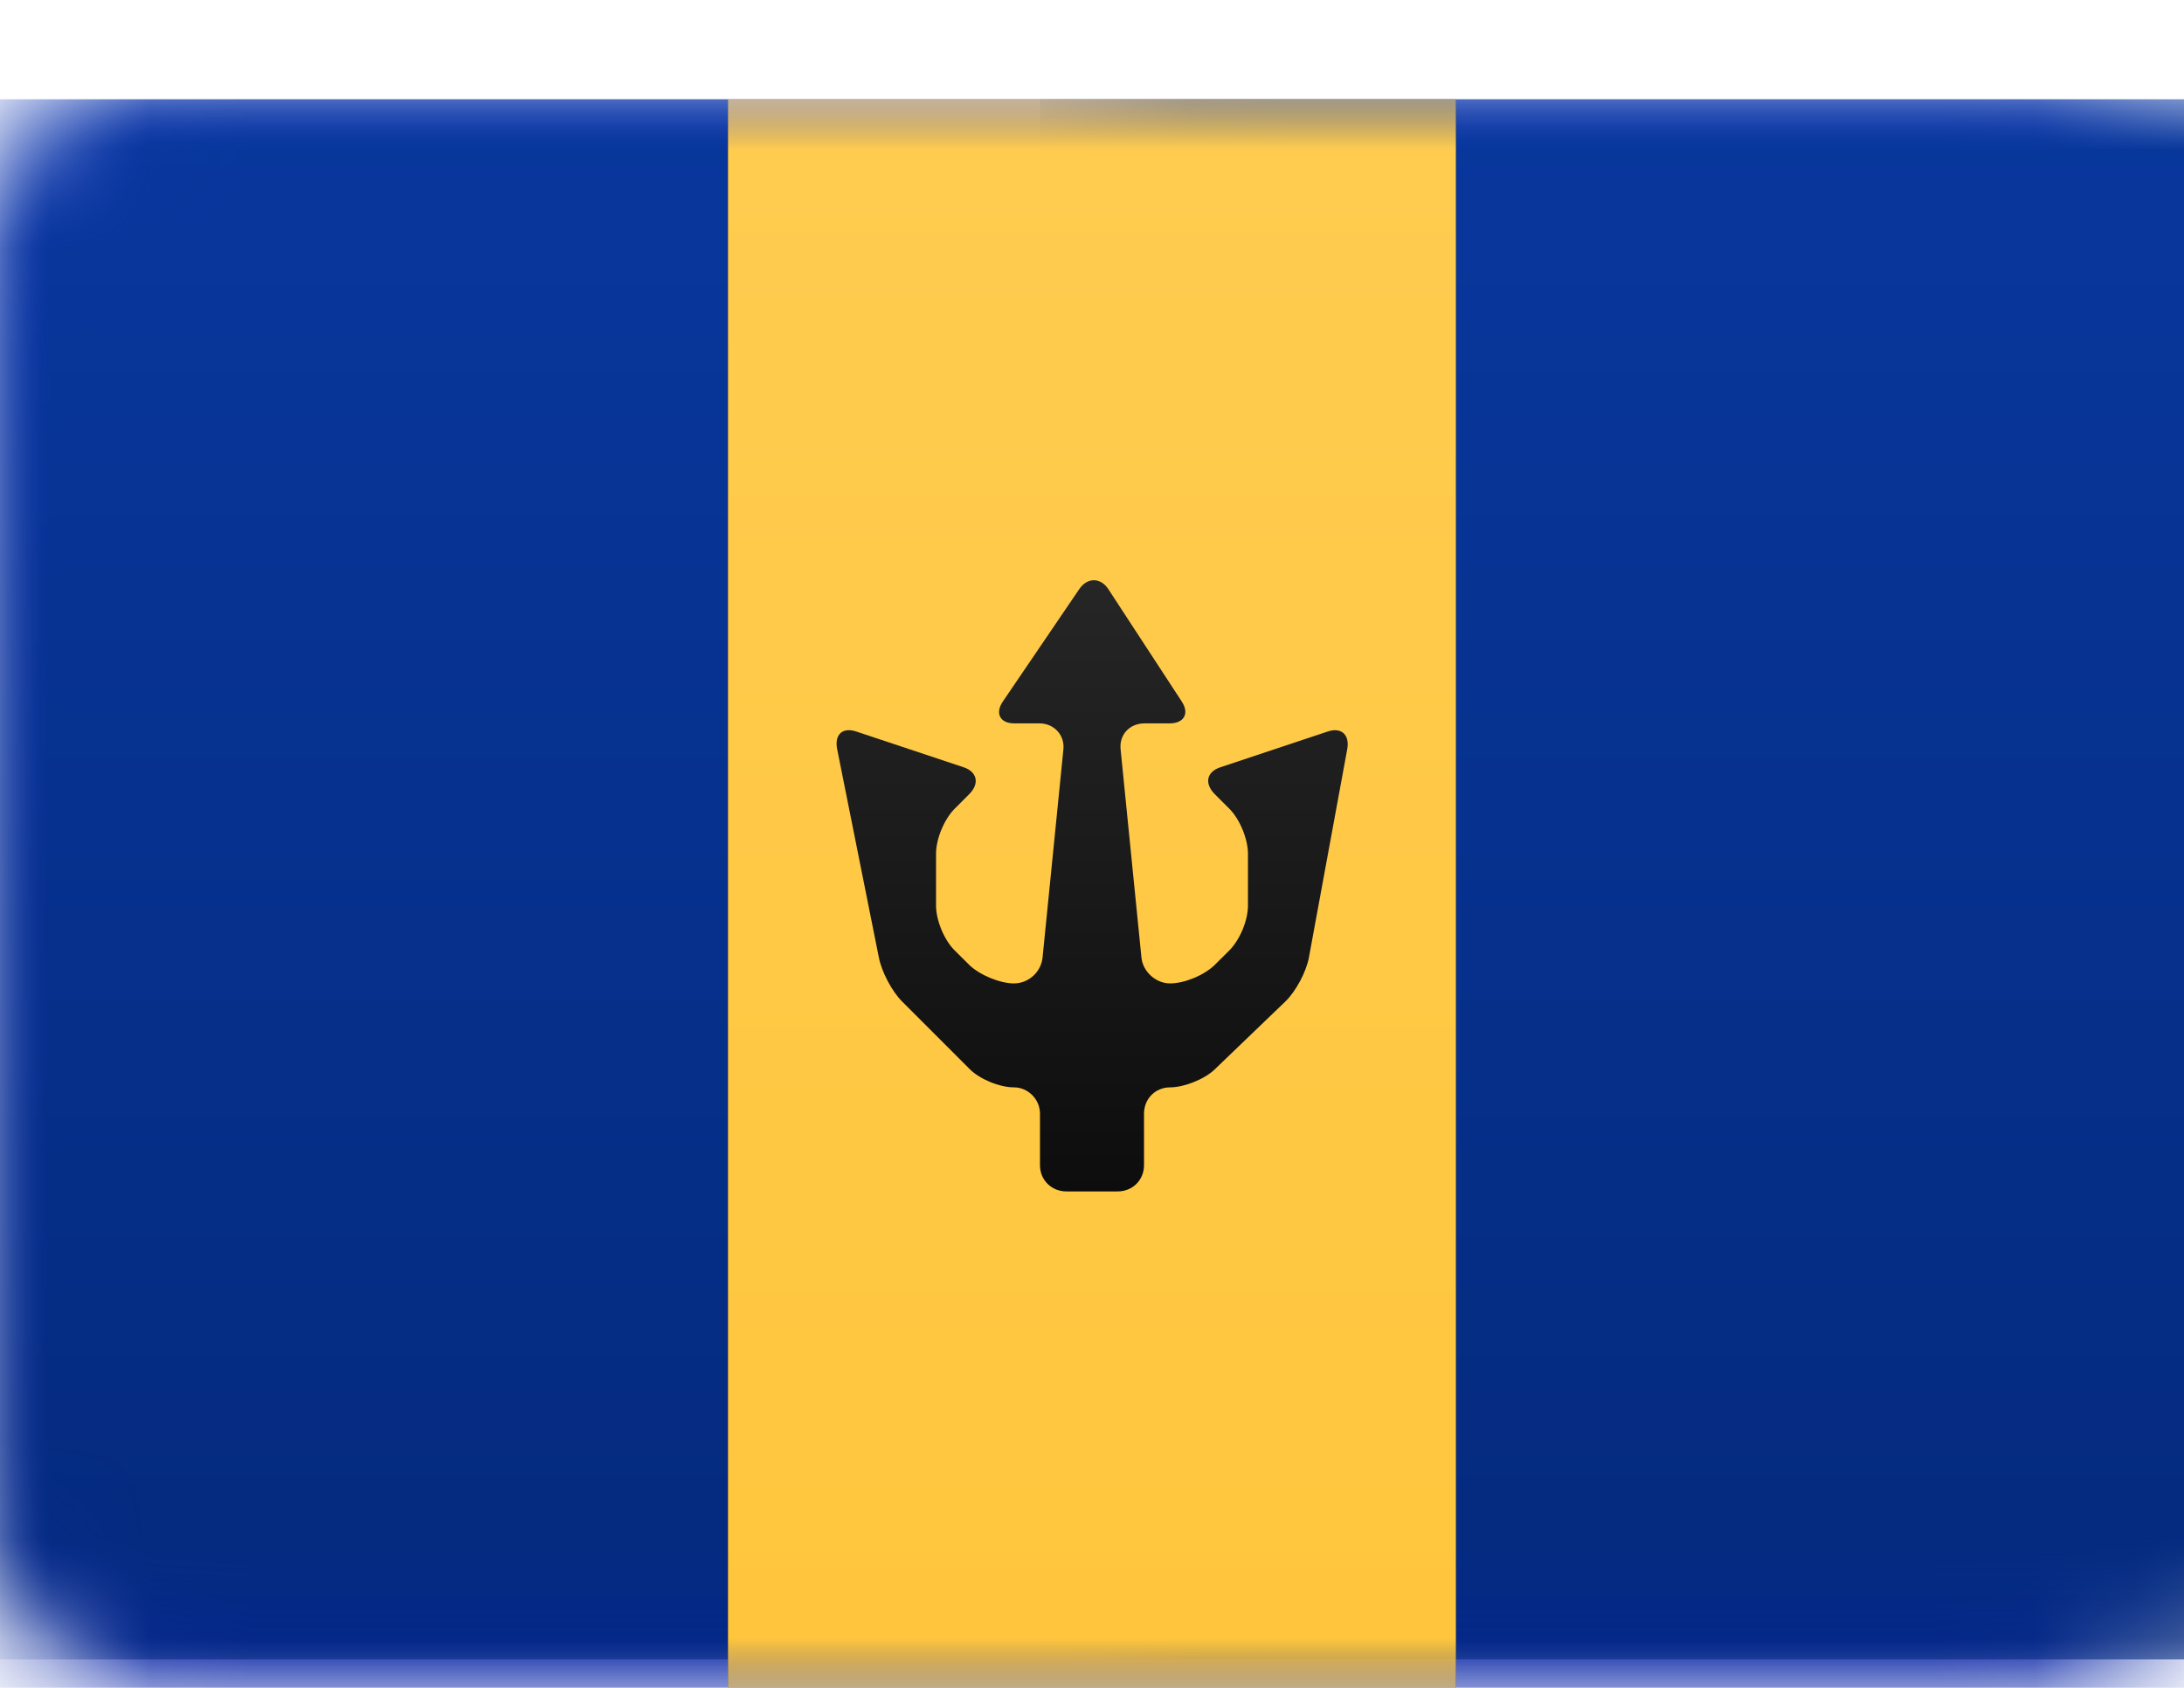
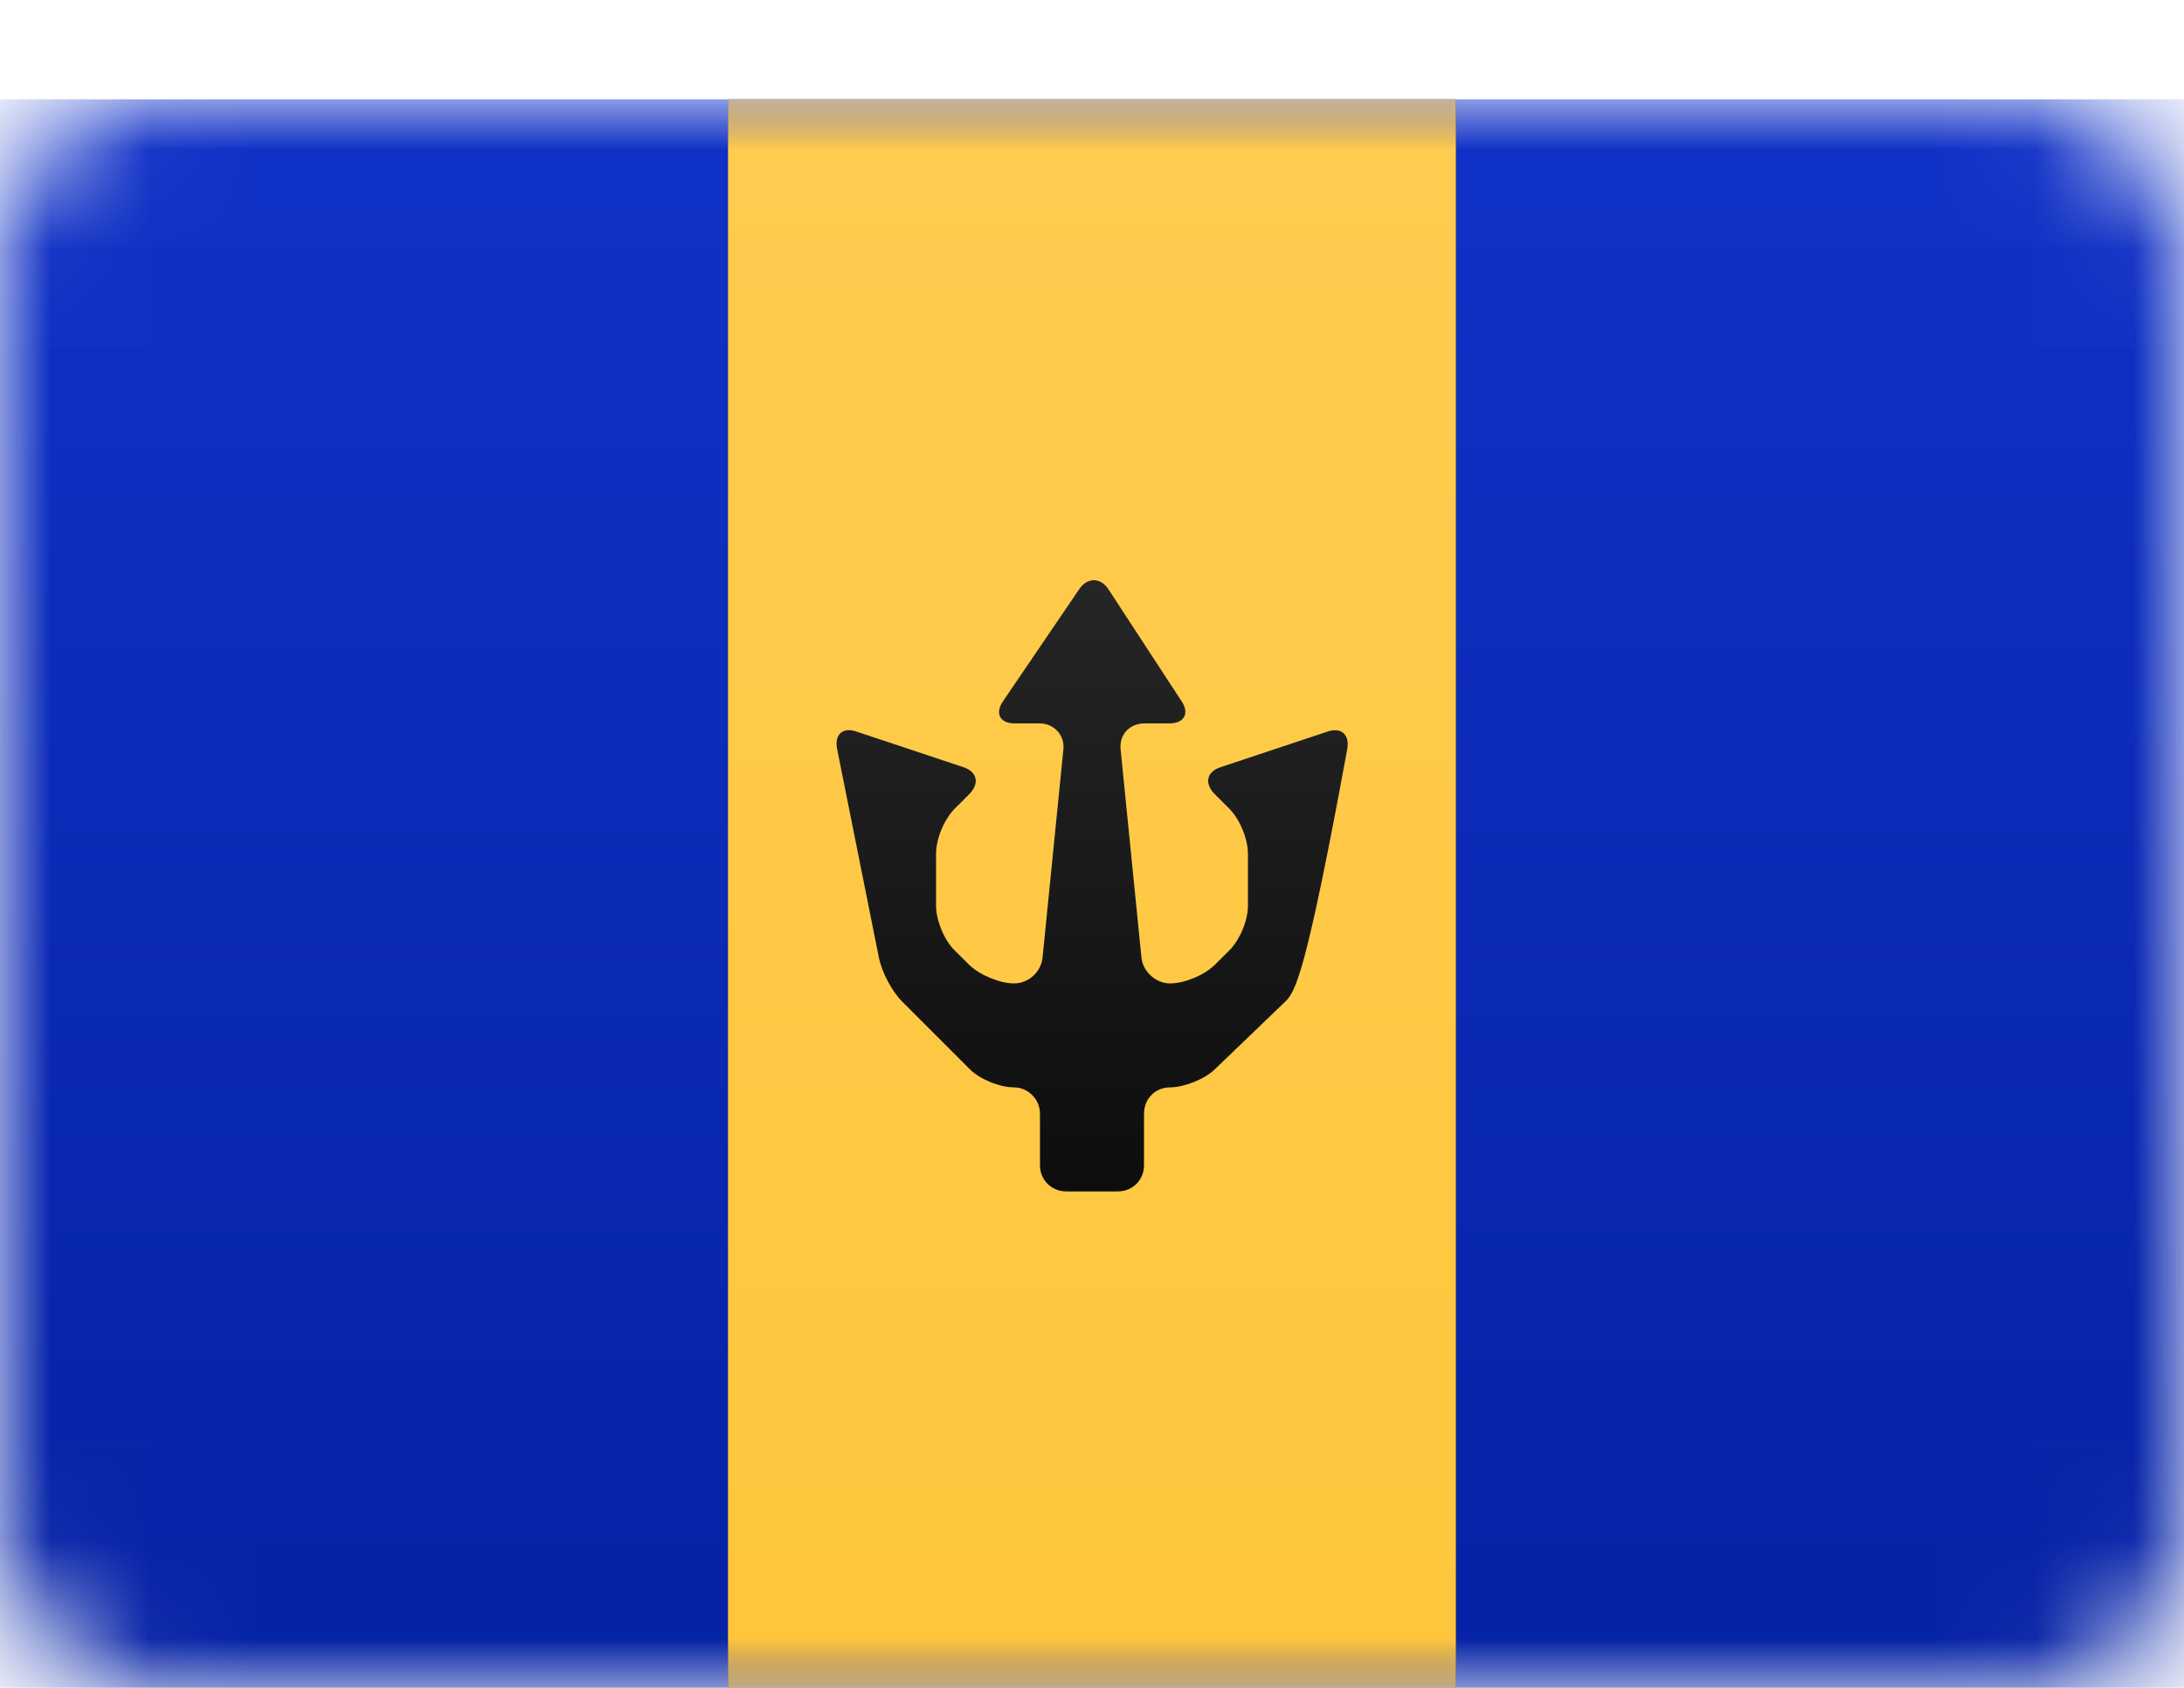
<svg xmlns="http://www.w3.org/2000/svg" xmlns:xlink="http://www.w3.org/1999/xlink" width="22px" height="17px" viewBox="0 0 22 17" version="1.1">
  <title>BB</title>
  <desc>Created with Sketch.</desc>
  <defs>
    <rect id="path-1" x="0" y="0" width="22" height="16" rx="1.571" />
    <linearGradient x1="50%" y1="0%" x2="50%" y2="100%" id="linearGradient-3">
      <stop stop-color="#1132C7" offset="0%" />
      <stop stop-color="#0522A5" offset="100%" />
    </linearGradient>
    <rect id="path-4" x="0" y="0" width="22" height="15.714" rx="1.571" />
    <linearGradient x1="50%" y1="0%" x2="50%" y2="100%" id="linearGradient-6">
      <stop stop-color="#08379D" offset="0%" />
      <stop stop-color="#042A7D" offset="100%" />
    </linearGradient>
-     <rect id="path-7" x="0" y="0" width="22" height="15.714" rx="1.571" />
    <linearGradient x1="50%" y1="0%" x2="50%" y2="100%" id="linearGradient-9">
      <stop stop-color="#08379D" offset="0%" />
      <stop stop-color="#042A7D" offset="100%" />
    </linearGradient>
    <rect id="path-10" x="0" y="0" width="22" height="16" rx="1.571" />
    <linearGradient x1="50%" y1="0%" x2="50%" y2="100%" id="linearGradient-12">
      <stop stop-color="#FFCC50" offset="0%" />
      <stop stop-color="#FFC63C" offset="100%" />
    </linearGradient>
    <linearGradient x1="50%" y1="0%" x2="50%" y2="100%" id="linearGradient-13">
      <stop stop-color="#FFCC50" offset="0%" />
      <stop stop-color="#FFC63C" offset="100%" />
    </linearGradient>
    <rect id="path-14" x="0" y="0" width="22" height="15.714" rx="1.571" />
    <linearGradient x1="50%" y1="0%" x2="50%" y2="100%" id="linearGradient-16">
      <stop stop-color="#262626" offset="0%" />
      <stop stop-color="#0D0D0D" offset="100%" />
    </linearGradient>
  </defs>
  <g id="BB" stroke="none" stroke-width="1" fill="none" fill-rule="evenodd" transform="translate(0, 1)">
    <g>
      <g id="Mask-Copy-Clipped">
        <mask id="mask-2" fill="white">
          <use xlink:href="#path-1" />
        </mask>
        <g id="path-2" />
        <rect id="Mask-Copy" fill="url(#linearGradient-3)" mask="url(#mask-2)" x="0" y="0" width="22" height="16" />
      </g>
      <g id="Mask-Clipped">
        <mask id="mask-5" fill="white">
          <use xlink:href="#path-4" />
        </mask>
        <g id="path-2" />
-         <rect id="Mask" fill="url(#linearGradient-6)" mask="url(#mask-5)" x="10.476" y="0" width="11.524" height="15.714" />
      </g>
      <g id="Rectangle-2-Clipped">
        <mask id="mask-8" fill="white">
          <use xlink:href="#path-7" />
        </mask>
        <g id="path-2" />
        <rect id="Rectangle-2" fill="url(#linearGradient-9)" mask="url(#mask-8)" x="0" y="0" width="7.333" height="15.714" />
      </g>
      <g id="Rectangle-2-Copy-Clipped">
        <mask id="mask-11" fill="white">
          <use xlink:href="#path-10" />
        </mask>
        <g id="path-2" />
        <g id="Rectangle-2-Copy" mask="url(#mask-11)">
          <g transform="translate(7.333, 0)" id="path-8-link">
            <g>
              <rect id="path-8" fill="#000000" x="0" y="0" width="7.333" height="16" />
            </g>
            <g>
              <rect id="path-8" fill="url(#linearGradient-13)" x="0" y="0" width="7.333" height="16" />
            </g>
          </g>
        </g>
      </g>
      <g id="Line-Clipped">
        <mask id="mask-15" fill="white">
          <use xlink:href="#path-14" />
        </mask>
        <g id="path-2" />
-         <path d="M10.872,4.933 C10.955,4.812 11.088,4.817 11.164,4.933 L11.905,6.067 C11.984,6.188 11.925,6.286 11.782,6.286 L11.528,6.286 C11.381,6.286 11.273,6.398 11.288,6.546 L11.498,8.644 C11.512,8.788 11.645,8.905 11.786,8.905 L11.786,8.905 C11.93,8.905 12.129,8.824 12.237,8.718 L12.382,8.574 C12.487,8.47 12.571,8.274 12.571,8.121 L12.571,7.599 C12.571,7.452 12.49,7.251 12.382,7.144 L12.237,6.999 C12.132,6.894 12.151,6.775 12.293,6.728 L13.374,6.368 C13.509,6.322 13.598,6.398 13.571,6.546 L13.185,8.644 C13.159,8.788 13.052,8.987 12.948,9.087 L12.237,9.77 C12.133,9.871 11.926,9.952 11.786,9.952 L11.786,9.952 C11.641,9.952 11.524,10.064 11.524,10.217 L11.524,10.736 C11.524,10.882 11.412,11 11.259,11 L10.741,11 C10.595,11 10.476,10.888 10.476,10.736 L10.476,10.217 C10.476,10.071 10.355,9.952 10.214,9.952 L10.214,9.952 C10.07,9.952 9.87,9.87 9.77,9.77 L9.087,9.087 C8.986,8.986 8.882,8.792 8.853,8.644 L8.433,6.546 C8.404,6.402 8.484,6.32 8.626,6.368 L9.707,6.728 C9.842,6.773 9.871,6.891 9.763,6.999 L9.618,7.144 C9.513,7.249 9.429,7.446 9.429,7.599 L9.429,8.121 C9.429,8.268 9.51,8.468 9.618,8.574 L9.763,8.718 C9.868,8.821 10.074,8.905 10.214,8.905 L10.214,8.905 C10.359,8.905 10.487,8.792 10.502,8.644 L10.712,6.546 C10.726,6.402 10.615,6.286 10.472,6.286 L10.218,6.286 C10.071,6.286 10.023,6.183 10.101,6.067 L10.872,4.933 Z" id="Line" fill="url(#linearGradient-16)" mask="url(#mask-15)" />
+         <path d="M10.872,4.933 C10.955,4.812 11.088,4.817 11.164,4.933 L11.905,6.067 C11.984,6.188 11.925,6.286 11.782,6.286 L11.528,6.286 C11.381,6.286 11.273,6.398 11.288,6.546 L11.498,8.644 C11.512,8.788 11.645,8.905 11.786,8.905 L11.786,8.905 C11.93,8.905 12.129,8.824 12.237,8.718 L12.382,8.574 C12.487,8.47 12.571,8.274 12.571,8.121 L12.571,7.599 C12.571,7.452 12.49,7.251 12.382,7.144 L12.237,6.999 C12.132,6.894 12.151,6.775 12.293,6.728 L13.374,6.368 C13.509,6.322 13.598,6.398 13.571,6.546 C13.159,8.788 13.052,8.987 12.948,9.087 L12.237,9.77 C12.133,9.871 11.926,9.952 11.786,9.952 L11.786,9.952 C11.641,9.952 11.524,10.064 11.524,10.217 L11.524,10.736 C11.524,10.882 11.412,11 11.259,11 L10.741,11 C10.595,11 10.476,10.888 10.476,10.736 L10.476,10.217 C10.476,10.071 10.355,9.952 10.214,9.952 L10.214,9.952 C10.07,9.952 9.87,9.87 9.77,9.77 L9.087,9.087 C8.986,8.986 8.882,8.792 8.853,8.644 L8.433,6.546 C8.404,6.402 8.484,6.32 8.626,6.368 L9.707,6.728 C9.842,6.773 9.871,6.891 9.763,6.999 L9.618,7.144 C9.513,7.249 9.429,7.446 9.429,7.599 L9.429,8.121 C9.429,8.268 9.51,8.468 9.618,8.574 L9.763,8.718 C9.868,8.821 10.074,8.905 10.214,8.905 L10.214,8.905 C10.359,8.905 10.487,8.792 10.502,8.644 L10.712,6.546 C10.726,6.402 10.615,6.286 10.472,6.286 L10.218,6.286 C10.071,6.286 10.023,6.183 10.101,6.067 L10.872,4.933 Z" id="Line" fill="url(#linearGradient-16)" mask="url(#mask-15)" />
      </g>
    </g>
  </g>
</svg>